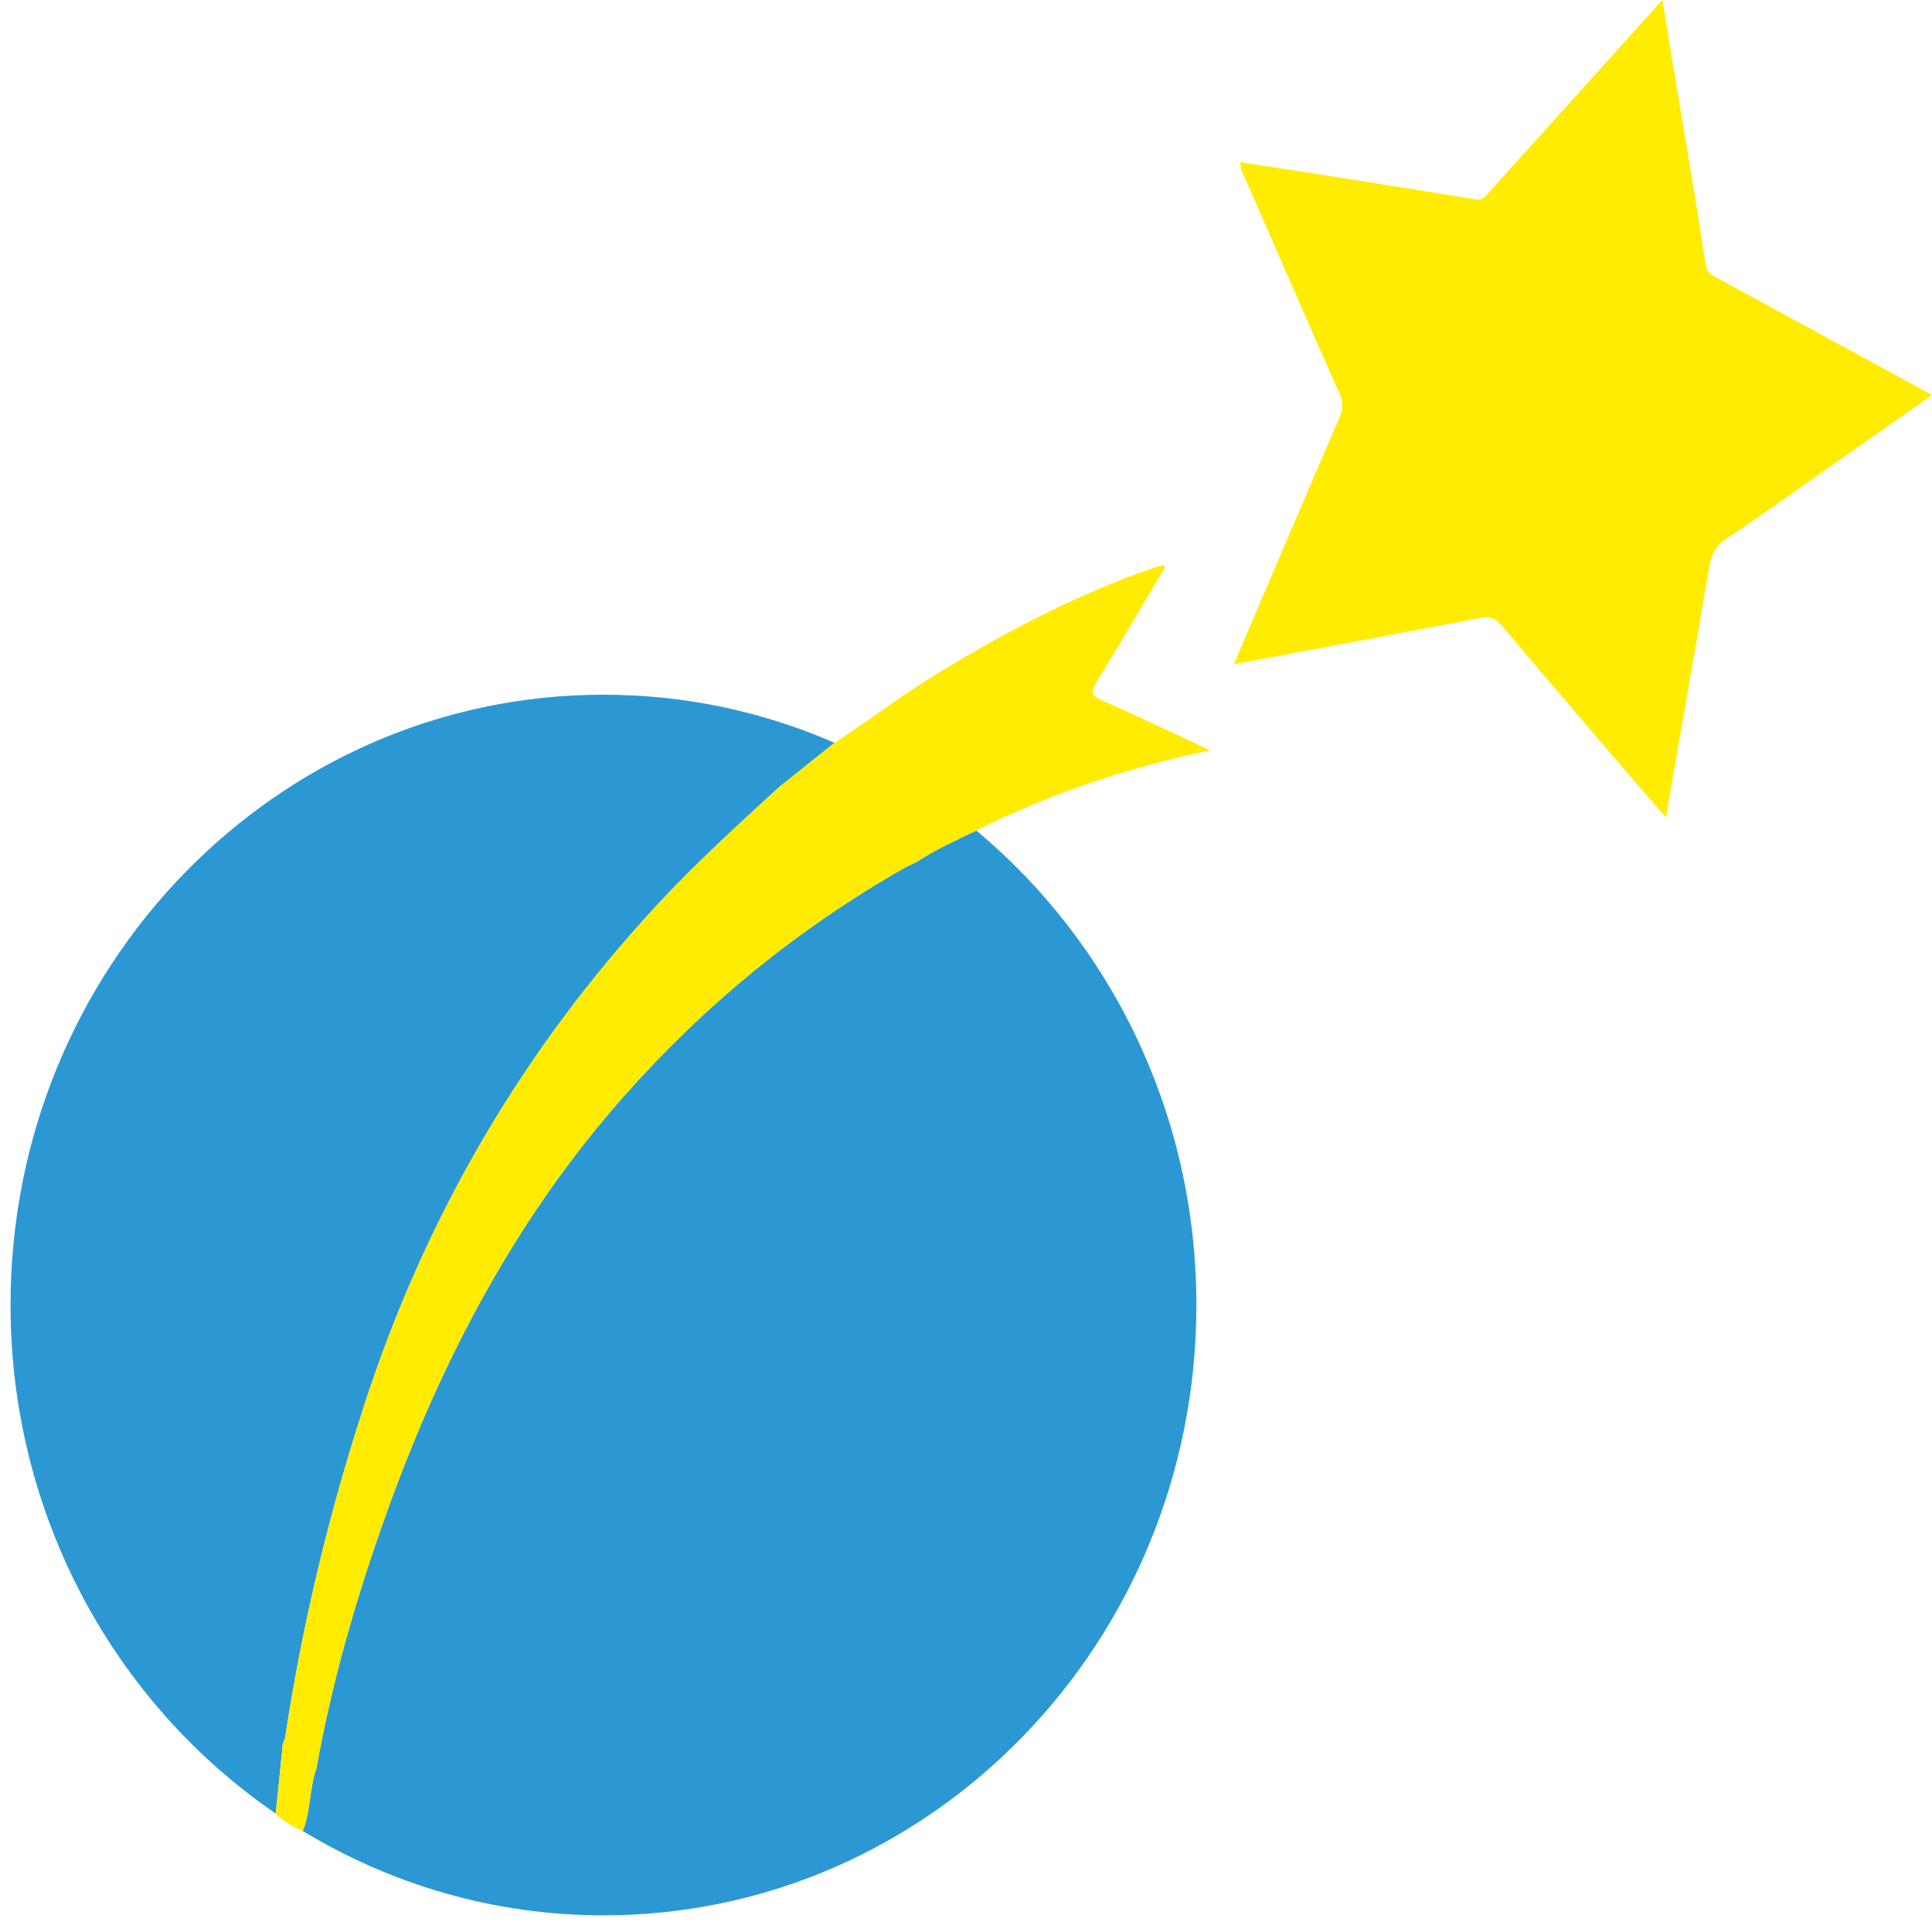
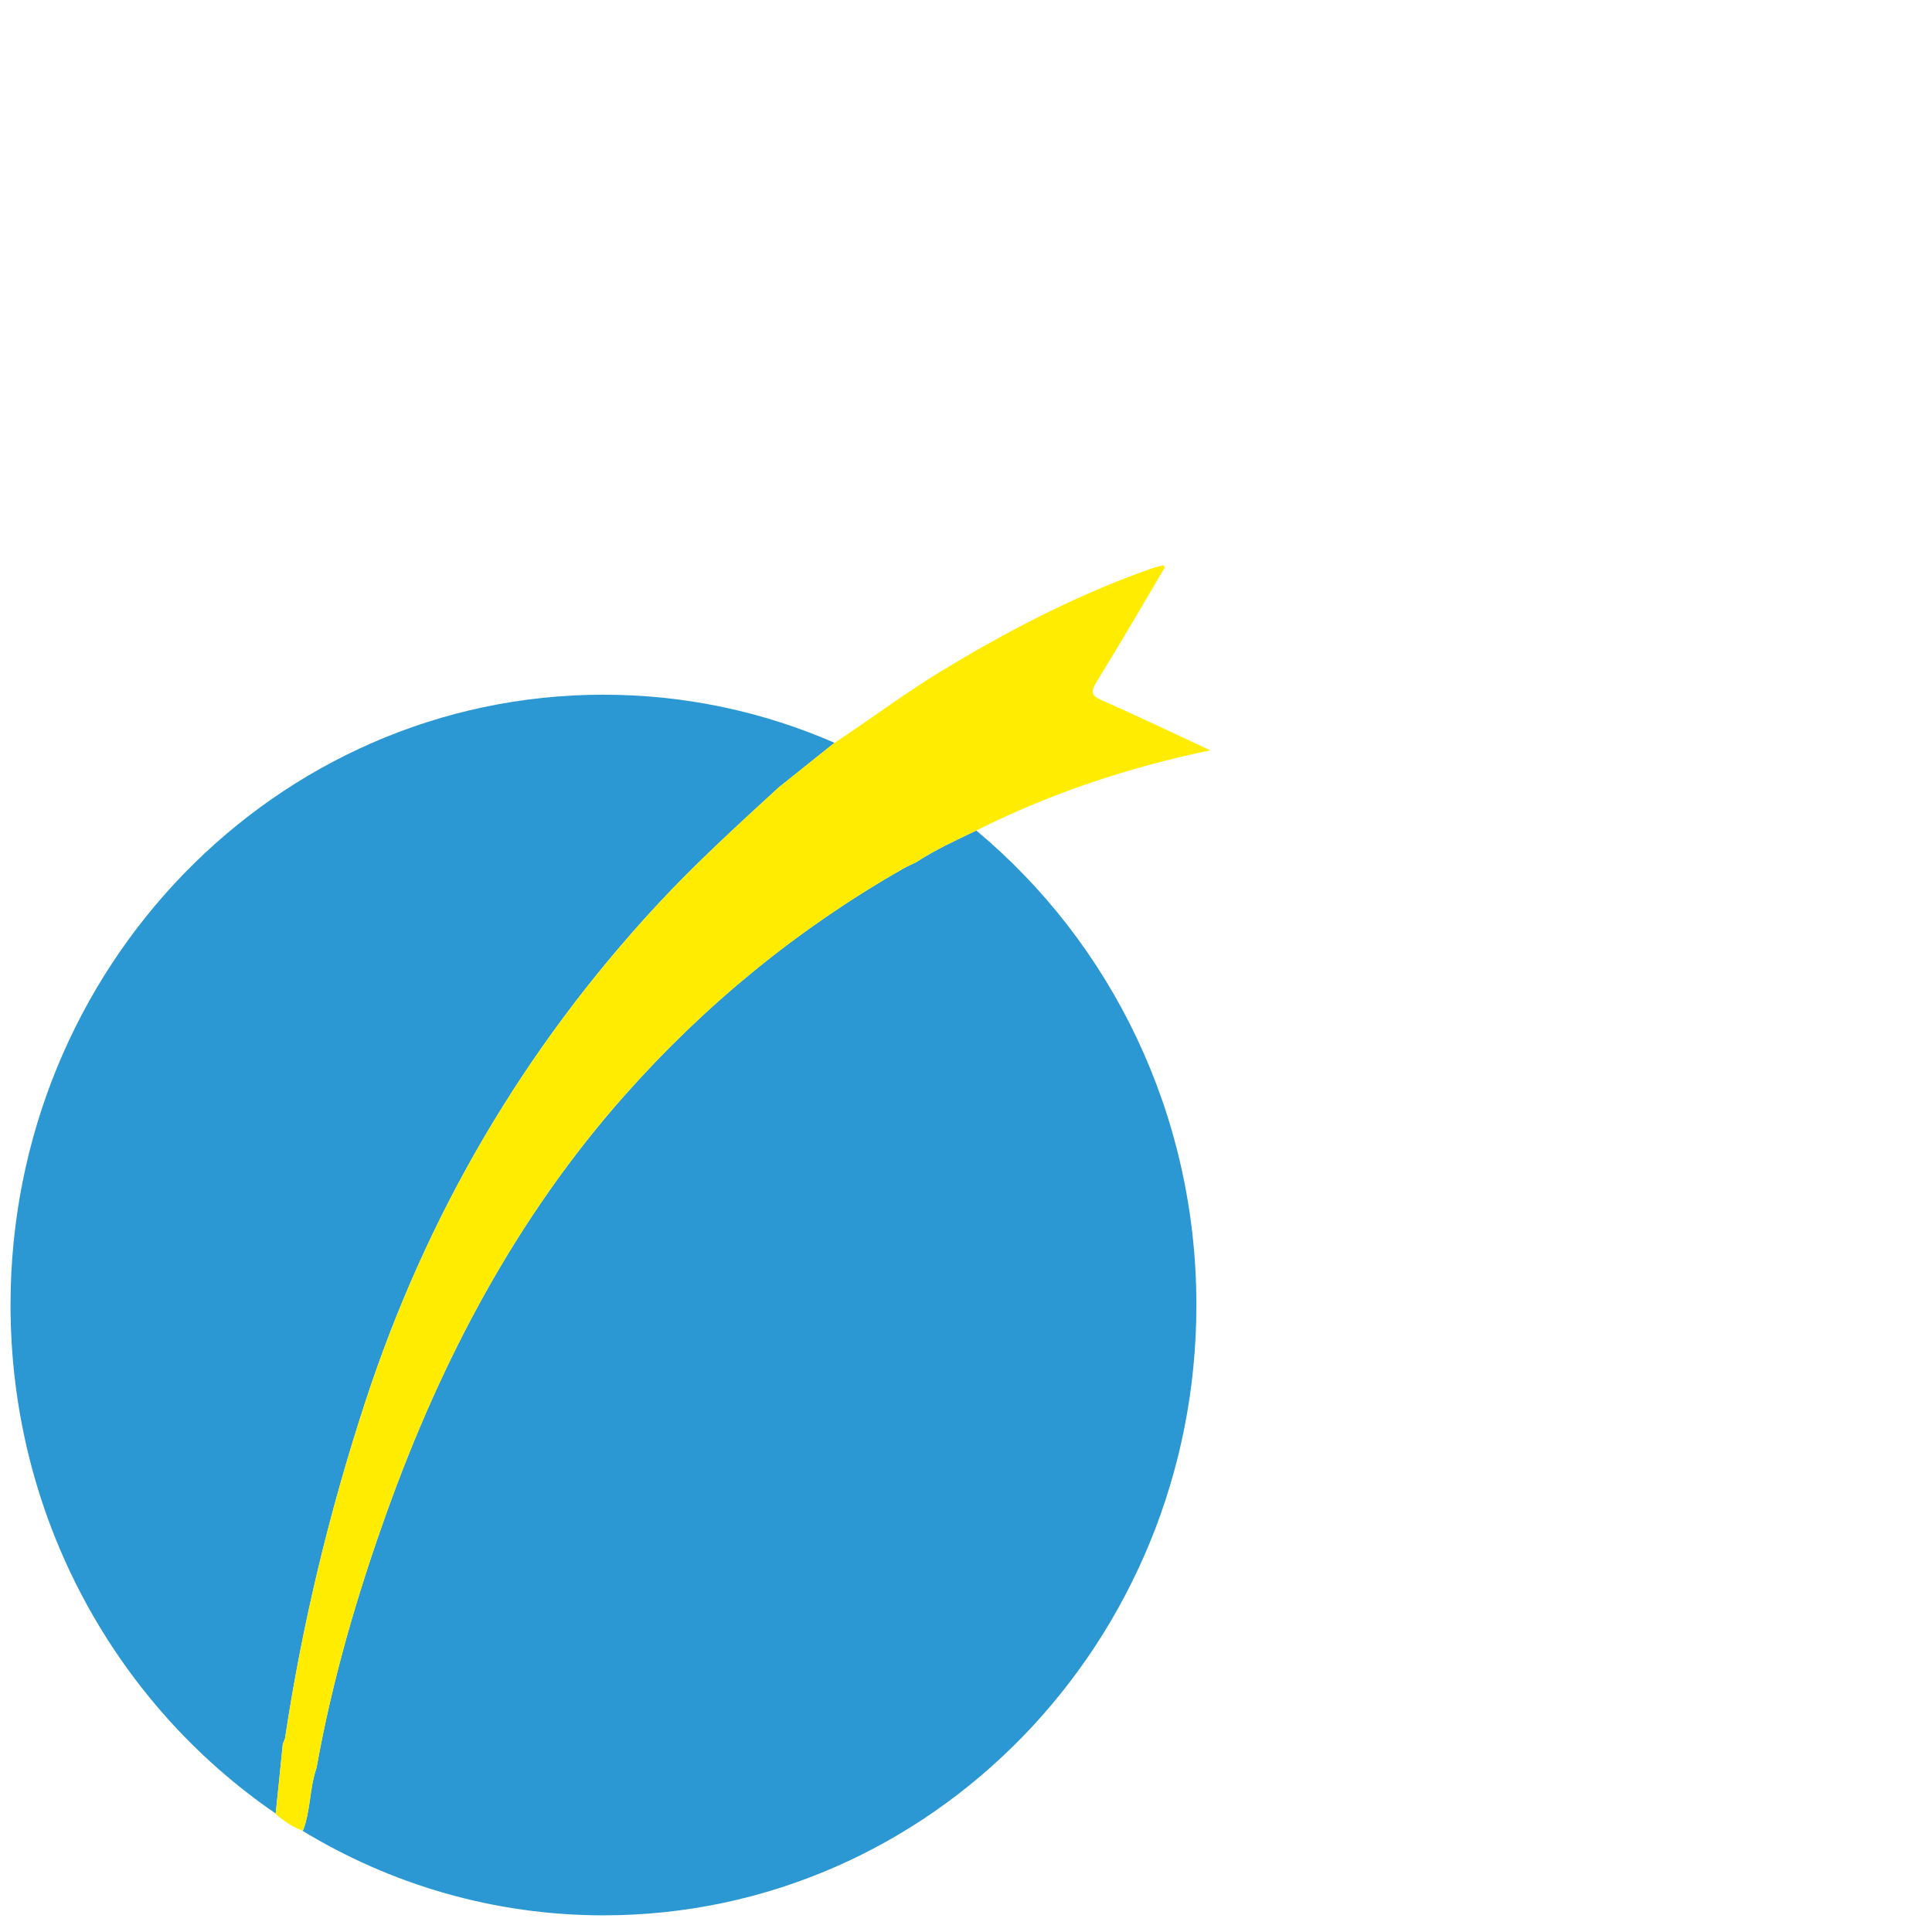
<svg xmlns="http://www.w3.org/2000/svg" width="40" height="40" viewBox="0 0 40 40" fill="none">
-   <path d="M25.546 13.751C26.286 12.015 27.007 10.322 27.737 8.634C27.812 8.459 27.812 8.329 27.737 8.157C27.077 6.673 26.43 5.182 25.779 3.694C25.738 3.599 25.67 3.509 25.685 3.359C26.206 3.439 26.723 3.516 27.24 3.599C28.341 3.774 29.445 3.944 30.545 4.128C30.717 4.158 30.77 4.043 30.85 3.956C31.971 2.715 33.09 1.474 34.208 0.23C34.264 0.167 34.322 0.105 34.419 0C34.533 0.699 34.643 1.361 34.752 2.023C34.941 3.174 35.138 4.326 35.315 5.48C35.346 5.679 35.482 5.717 35.603 5.782C37.006 6.548 38.408 7.31 39.811 8.072C39.864 8.102 39.915 8.134 39.995 8.182C39.044 8.849 38.115 9.503 37.185 10.155C36.708 10.489 36.232 10.834 35.742 11.151C35.514 11.299 35.429 11.491 35.385 11.748C35.096 13.454 34.798 15.155 34.49 16.923C34.196 16.586 33.934 16.284 33.675 15.982C32.818 14.98 31.959 13.979 31.108 12.97C30.986 12.827 30.875 12.75 30.678 12.787C28.987 13.112 27.291 13.424 25.546 13.751Z" fill="#FFEC00" />
  <path d="M20.213 17.195C20.211 17.195 20.208 17.198 20.208 17.198C19.788 17.4 19.361 17.592 18.968 17.852C18.968 17.852 18.968 17.852 18.966 17.852C18.881 17.895 18.794 17.93 18.711 17.977C16.532 19.218 14.608 20.787 12.929 22.682C10.699 25.2 9.149 28.127 8.011 31.301C7.392 33.025 6.878 34.783 6.555 36.593C6.553 36.601 6.553 36.608 6.55 36.613C6.405 37.033 6.434 37.49 6.271 37.905C6.262 37.902 6.254 37.897 6.247 37.895C8.077 39.011 10.214 39.655 12.495 39.655C19.274 39.655 24.77 33.998 24.77 27.02C24.77 23.049 22.991 19.511 20.213 17.195Z" fill="#2B98D4" />
  <path d="M13.604 18.736C14.397 17.88 15.256 17.098 16.113 16.311L16.115 16.309C16.496 16.004 16.877 15.699 17.258 15.395C17.265 15.39 17.272 15.385 17.28 15.38C15.809 14.738 14.191 14.383 12.492 14.383C5.713 14.383 0.218 20.04 0.218 27.018C0.218 31.414 2.399 35.282 5.708 37.547C5.759 37.065 5.808 36.583 5.856 36.101C5.856 36.099 5.859 36.099 5.859 36.096C5.873 36.059 5.895 36.022 5.903 35.981C6.257 33.629 6.812 31.329 7.548 29.071C8.819 25.162 10.838 21.721 13.604 18.736Z" fill="#2B98D4" />
-   <path d="M6.55 36.613C6.553 36.606 6.553 36.598 6.555 36.593C6.88 34.783 7.392 33.025 8.011 31.301C9.151 28.127 10.699 25.2 12.929 22.682C14.608 20.789 16.532 19.221 18.711 17.977C18.794 17.93 18.881 17.895 18.966 17.852C18.966 17.852 18.966 17.852 18.968 17.852C19.361 17.592 19.786 17.4 20.208 17.198C20.211 17.198 20.213 17.195 20.213 17.195C21.735 16.429 23.333 15.897 25.056 15.534C24.27 15.17 23.549 14.823 22.819 14.501C22.598 14.403 22.569 14.336 22.703 14.118C23.188 13.334 23.649 12.537 24.12 11.743C24.107 11.731 24.093 11.716 24.081 11.703C24.001 11.726 23.918 11.743 23.838 11.771C22.305 12.31 20.866 13.057 19.473 13.904C18.721 14.361 18.017 14.895 17.282 15.377C17.275 15.382 17.267 15.387 17.26 15.392C16.879 15.697 16.498 16.002 16.117 16.306L16.115 16.309C15.258 17.095 14.4 17.877 13.606 18.734C10.84 21.718 8.821 25.16 7.548 29.071C6.812 31.329 6.257 33.629 5.903 35.981C5.898 36.022 5.873 36.059 5.859 36.096C5.859 36.099 5.856 36.099 5.856 36.101C5.808 36.583 5.757 37.065 5.708 37.547C5.708 37.553 5.708 37.555 5.706 37.56C5.871 37.695 6.046 37.82 6.245 37.895C6.252 37.897 6.262 37.902 6.269 37.905C6.434 37.49 6.405 37.031 6.55 36.613Z" fill="#FFEC00" />
+   <path d="M6.55 36.613C6.553 36.606 6.553 36.598 6.555 36.593C6.88 34.783 7.392 33.025 8.011 31.301C9.151 28.127 10.699 25.2 12.929 22.682C14.608 20.789 16.532 19.221 18.711 17.977C18.794 17.93 18.881 17.895 18.966 17.852C18.966 17.852 18.966 17.852 18.968 17.852C19.361 17.592 19.786 17.4 20.208 17.198C20.211 17.198 20.213 17.195 20.213 17.195C21.735 16.429 23.333 15.897 25.056 15.534C24.27 15.17 23.549 14.823 22.819 14.501C22.598 14.403 22.569 14.336 22.703 14.118C23.188 13.334 23.649 12.537 24.12 11.743C24.107 11.731 24.093 11.716 24.081 11.703C24.001 11.726 23.918 11.743 23.838 11.771C22.305 12.31 20.866 13.057 19.473 13.904C18.721 14.361 18.017 14.895 17.282 15.377C17.275 15.382 17.267 15.387 17.26 15.392C16.879 15.697 16.498 16.002 16.117 16.306C15.258 17.095 14.4 17.877 13.606 18.734C10.84 21.718 8.821 25.16 7.548 29.071C6.812 31.329 6.257 33.629 5.903 35.981C5.898 36.022 5.873 36.059 5.859 36.096C5.859 36.099 5.856 36.099 5.856 36.101C5.808 36.583 5.757 37.065 5.708 37.547C5.708 37.553 5.708 37.555 5.706 37.56C5.871 37.695 6.046 37.82 6.245 37.895C6.252 37.897 6.262 37.902 6.269 37.905C6.434 37.49 6.405 37.031 6.55 36.613Z" fill="#FFEC00" />
</svg>